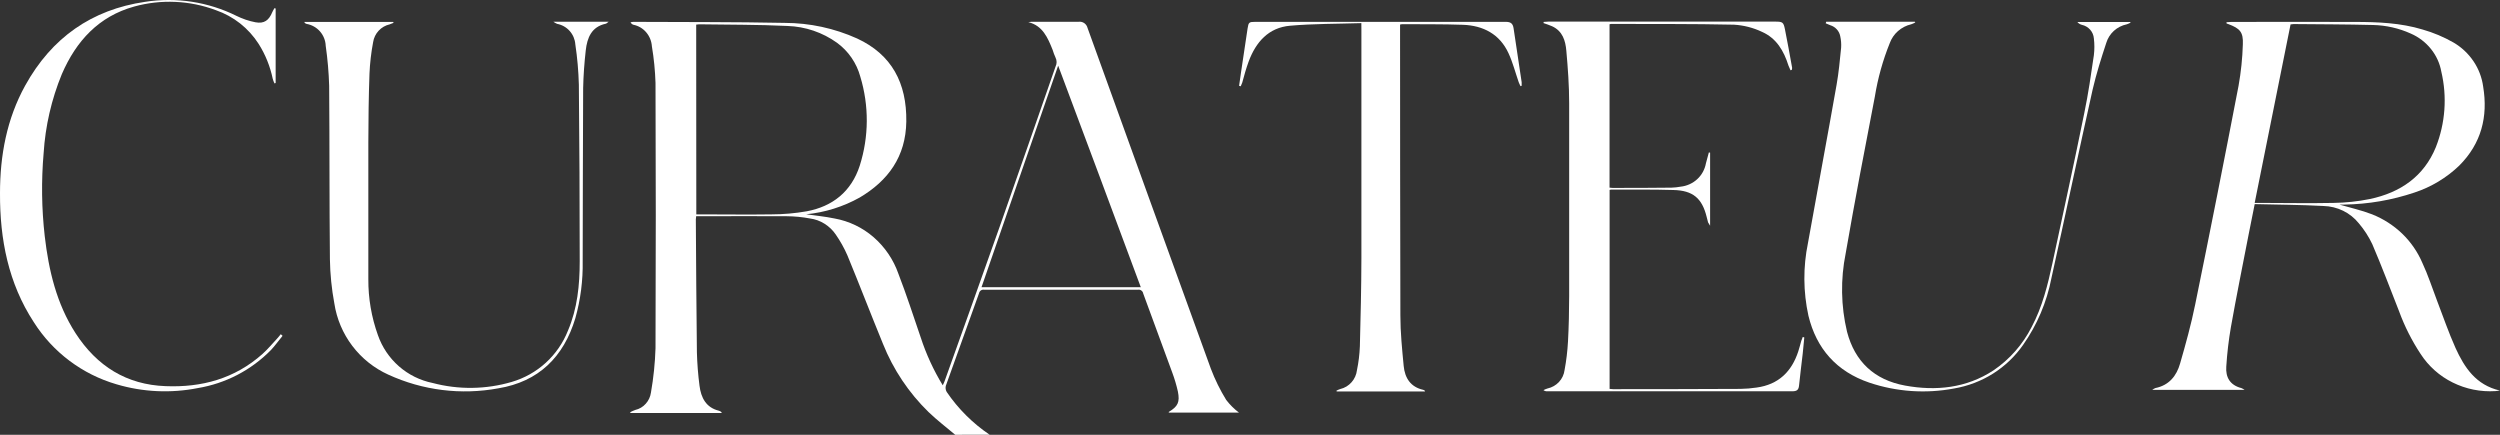
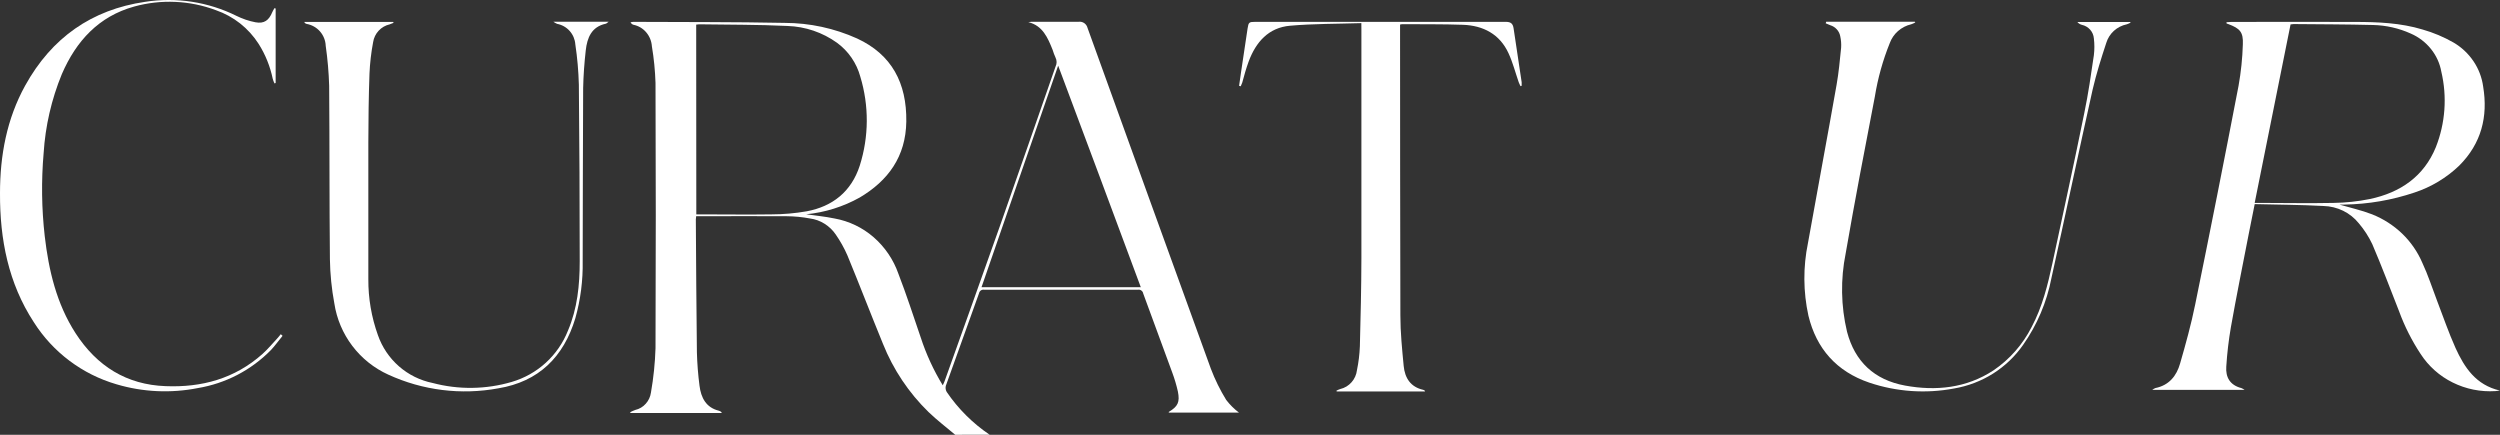
<svg xmlns="http://www.w3.org/2000/svg" width="230" height="40" viewBox="0 0 230 40" fill="none">
  <rect x="0" y="0" width="230" height="40" fill="#333333" stroke="none" />
  <path d="M87.879 40C87.061 39.309 86.205 38.658 85.432 37.914C83.608 36.137 82.177 33.996 81.232 31.631C80.124 28.932 79.079 26.206 77.962 23.498C77.667 22.82 77.305 22.174 76.883 21.567C76.61 21.169 76.257 20.832 75.847 20.577C75.443 20.325 74.99 20.161 74.517 20.099C73.808 19.966 73.087 19.897 72.365 19.893C69.762 19.872 67.155 19.893 64.55 19.893H64.048C64.033 19.989 64.021 20.084 64.017 20.18C64.048 24.263 64.06 28.346 64.115 32.42C64.142 33.443 64.222 34.464 64.354 35.479C64.493 36.599 64.959 37.491 66.122 37.783C66.193 37.804 66.26 37.835 66.323 37.876C66.349 37.876 66.356 37.924 66.406 37.993H58.011L57.972 37.924C58.127 37.843 58.286 37.772 58.451 37.713C58.821 37.629 59.156 37.431 59.407 37.146C59.666 36.861 59.832 36.504 59.886 36.123C60.123 34.77 60.264 33.403 60.307 32.03C60.34 23.897 60.34 15.764 60.307 7.632C60.271 6.502 60.16 5.376 59.974 4.262C59.942 3.786 59.758 3.333 59.448 2.97C59.146 2.614 58.732 2.37 58.274 2.279C58.216 2.261 58.163 2.232 58.118 2.192C58.073 2.151 58.036 2.102 58.011 2.047C58.089 2.027 58.169 2.015 58.25 2.011C62.897 2.037 67.55 2.011 72.197 2.106C74.493 2.11 76.763 2.599 78.856 3.542C82.05 5.022 83.425 7.649 83.38 11.177C83.337 14.411 81.705 16.623 79.096 18.171C77.578 19.019 75.901 19.545 74.171 19.714C74.96 19.826 75.881 19.915 76.783 20.101C78.112 20.341 79.351 20.935 80.371 21.821C81.411 22.725 82.198 23.885 82.653 25.186C83.399 27.114 84.033 29.085 84.705 31.042C85.207 32.585 85.888 34.063 86.733 35.448C86.8 35.3 86.86 35.192 86.901 35.073C88.601 30.305 90.319 25.541 92.003 20.761C93.72 15.889 95.404 11.002 97.11 6.125C97.174 5.997 97.208 5.856 97.208 5.713C97.208 5.571 97.174 5.43 97.11 5.302C97.004 5.069 96.914 4.829 96.84 4.584C96.392 3.465 95.928 2.36 94.603 2.035C94.703 2.035 94.808 2.003 94.914 2.003H99.239C99.419 1.979 99.603 2.024 99.753 2.128C99.905 2.236 100.013 2.396 100.057 2.578C103.825 13.024 107.604 23.469 111.395 33.912C111.775 34.917 112.25 35.883 112.813 36.797C113.149 37.236 113.544 37.627 113.985 37.96H107.527V37.897C108.366 37.395 108.56 36.998 108.366 36.022C108.233 35.428 108.059 34.844 107.847 34.274C106.965 31.848 106.063 29.427 105.175 27.002C105.157 26.894 105.098 26.797 105.01 26.732C104.968 26.699 104.92 26.676 104.869 26.662C104.818 26.649 104.764 26.645 104.711 26.653H90.539C90.432 26.636 90.323 26.662 90.235 26.724C90.146 26.791 90.086 26.888 90.065 26.997C89.053 29.834 88.025 32.657 87.016 35.494C86.968 35.685 86.997 35.888 87.097 36.058C88.15 37.609 89.491 38.945 91.046 39.993L87.879 40ZM64.06 19.723H64.577C66.708 19.723 68.841 19.754 70.975 19.723C72.063 19.72 73.149 19.625 74.221 19.439C76.572 19.001 78.319 17.647 79.098 15.238C79.943 12.575 79.959 9.719 79.146 7.046C78.805 5.797 78.05 4.7 77.005 3.936C75.673 2.98 74.087 2.442 72.448 2.389C69.743 2.257 67.035 2.279 64.328 2.236C64.235 2.24 64.142 2.25 64.05 2.264L64.06 19.723ZM90.302 26.421H104.953C102.432 19.632 99.913 12.87 97.351 6.039C94.978 12.887 92.644 19.632 90.302 26.416V26.421Z" fill="white" />
  <path d="M204.837 2.044C204.978 2.044 205.115 2.018 205.26 2.018C209.061 2.018 212.855 1.999 216.653 2.018C218.751 2.018 220.859 2.104 222.873 2.714C223.866 2.997 224.822 3.398 225.719 3.91C226.456 4.339 227.086 4.93 227.563 5.637C228.035 6.335 228.339 7.134 228.451 7.969C228.908 10.727 228.288 13.205 226.241 15.245C225.073 16.363 223.671 17.206 222.136 17.712C220.053 18.413 217.875 18.787 215.678 18.821H215.223C216.199 19.108 217.249 19.336 218.232 19.718C219.263 20.127 220.205 20.732 221.005 21.5C221.793 22.261 222.422 23.171 222.853 24.177C223.387 25.311 223.765 26.509 224.215 27.681C224.774 29.131 225.277 30.611 225.913 32.025C226.728 33.805 227.774 35.424 230.001 35.934C229.857 35.934 229.716 35.979 229.577 35.981C228.22 36.069 226.863 35.796 225.645 35.19C224.441 34.596 223.421 33.686 222.693 32.559C221.887 31.338 221.225 30.028 220.722 28.655C219.914 26.598 219.125 24.507 218.251 22.465C217.922 21.77 217.503 21.122 217.005 20.537C216.616 20.055 216.126 19.664 215.57 19.391C215.005 19.116 214.387 18.966 213.759 18.951C211.669 18.836 209.568 18.833 207.432 18.778C207.241 19.723 207.059 20.608 206.89 21.491C206.332 24.361 205.756 27.215 205.244 30.088C205.036 31.291 204.894 32.505 204.818 33.723C204.746 34.699 205.151 35.434 206.213 35.706C206.314 35.75 206.411 35.804 206.502 35.867H198.006C198.094 35.8 198.19 35.744 198.293 35.702C199.568 35.446 200.249 34.563 200.567 33.448C201.084 31.654 201.587 29.846 201.957 28.016C203.325 21.319 204.656 14.607 205.949 7.881C206.173 6.623 206.305 5.35 206.342 4.073C206.39 2.958 206.081 2.616 205 2.214L204.844 2.161L204.837 2.044ZM207.432 18.668H207.932C210.178 18.668 212.425 18.714 214.673 18.668C215.8 18.653 216.922 18.533 218.026 18.31C220.861 17.714 223.002 16.214 224.095 13.547C224.97 11.335 225.147 8.909 224.602 6.594C224.464 5.827 224.135 5.107 223.645 4.501C223.149 3.885 222.51 3.399 221.784 3.085C220.697 2.595 219.522 2.329 218.33 2.3C215.893 2.236 213.448 2.238 211.011 2.214C210.917 2.22 210.824 2.231 210.731 2.247C209.638 7.687 208.542 13.133 207.432 18.659V18.668Z" fill="white" />
-   <path d="M165.996 31.047C165.946 31.542 165.905 32.035 165.85 32.53C165.74 33.506 165.611 34.482 165.513 35.462C165.475 35.876 165.303 35.998 164.891 35.998H142.337C142.215 36.005 142.094 35.967 141.998 35.891C142.118 35.831 142.243 35.78 142.371 35.74C142.778 35.653 143.148 35.442 143.43 35.137C143.711 34.835 143.889 34.453 143.94 34.044C144.103 33.175 144.208 32.296 144.256 31.413C144.33 30.028 144.361 28.64 144.363 27.251V9.476C144.363 7.876 144.246 6.268 144.103 4.673C144.024 3.754 143.768 2.862 142.792 2.415C142.536 2.3 142.266 2.216 142 2.123L142.022 2.015C142.16 2.015 142.294 1.989 142.442 1.989H163.327C163.994 1.989 164.083 2.039 164.214 2.692C164.454 3.872 164.659 5.048 164.874 6.228C164.876 6.295 164.867 6.362 164.848 6.426L164.726 6.467C164.657 6.323 164.592 6.177 164.537 6.029C164.116 4.69 163.439 3.52 162.107 2.932C161.298 2.548 160.422 2.324 159.528 2.271C155.744 2.188 151.96 2.214 148.207 2.202C148.163 2.207 148.12 2.217 148.078 2.231V17.264C148.174 17.264 148.26 17.288 148.343 17.288C150.154 17.288 151.967 17.288 153.78 17.264C154.063 17.254 154.344 17.224 154.622 17.173C155.19 17.112 155.723 16.87 156.144 16.485C156.561 16.101 156.841 15.592 156.943 15.035C157.026 14.698 157.124 14.363 157.215 14.023L157.33 14.045V20.769C157.261 20.671 157.198 20.569 157.144 20.462C157.093 20.297 157.06 20.125 157.014 19.96C156.593 18.243 155.754 17.52 153.941 17.48C152.056 17.422 150.154 17.451 148.284 17.441C148.217 17.441 148.15 17.451 148.083 17.47V35.778C148.195 35.778 148.296 35.804 148.399 35.804C152.301 35.804 156.208 35.796 160.119 35.778C160.621 35.77 161.121 35.729 161.617 35.654C163.638 35.374 164.841 34.176 165.444 32.319C165.549 32.001 165.625 31.678 165.716 31.363C165.755 31.238 165.81 31.123 165.855 30.999L165.996 31.047Z" fill="white" />
  <path d="M125.244 2.128C123.001 2.197 120.833 2.178 118.683 2.367C116.717 2.539 115.542 3.855 114.87 5.678C114.643 6.297 114.463 6.948 114.289 7.591C114.248 7.709 114.201 7.825 114.148 7.938L113.997 7.897C114.057 7.484 114.114 7.07 114.174 6.656C114.37 5.309 114.581 3.97 114.777 2.623C114.865 2.044 114.918 2.011 115.494 2.011H138.532C138.967 2.011 139.18 2.147 139.249 2.599C139.488 4.254 139.744 5.91 139.993 7.565C140 7.674 140 7.783 139.993 7.893L139.888 7.928C139.831 7.804 139.766 7.689 139.72 7.56C139.412 6.675 139.18 5.756 138.79 4.912C137.977 3.133 136.453 2.348 134.585 2.281C132.717 2.214 130.853 2.24 128.988 2.224C128.926 2.231 128.865 2.243 128.806 2.259V2.673C128.806 11.458 128.815 20.245 128.835 29.035C128.835 30.578 128.992 32.126 129.138 33.661C129.244 34.776 129.772 35.604 130.935 35.864C130.976 35.872 131.014 35.888 131.05 35.91C131.05 35.91 131.078 35.955 131.109 36.017H122.977L122.948 35.946C123.062 35.881 123.182 35.829 123.307 35.79C123.708 35.695 124.07 35.478 124.342 35.168C124.618 34.857 124.791 34.469 124.84 34.056C124.989 33.333 125.079 32.6 125.108 31.863C125.18 29.155 125.242 26.45 125.249 23.73V2.8L125.244 2.128Z" fill="white" />
  <path d="M50.909 1.999H55.996C55.858 2.097 55.8 2.169 55.731 2.181C54.42 2.463 54.021 3.465 53.889 4.637C53.758 5.809 53.674 6.945 53.65 8.105C53.619 13.406 53.626 18.707 53.607 24.005C53.64 25.782 53.414 27.555 52.935 29.267C51.858 32.855 49.545 35.118 45.847 35.726C42.422 36.359 38.885 35.919 35.72 34.465C34.413 33.872 33.275 32.962 32.409 31.818C31.542 30.674 30.975 29.332 30.759 27.913C30.51 26.577 30.374 25.223 30.352 23.864C30.299 18.542 30.326 13.217 30.283 7.895C30.246 6.661 30.14 5.431 29.965 4.209C29.946 3.724 29.761 3.26 29.442 2.894C29.122 2.529 28.687 2.283 28.209 2.2C28.153 2.186 28.101 2.158 28.058 2.121C28.037 2.121 28.029 2.075 27.994 2.015H36.172L36.205 2.102C36.088 2.154 35.966 2.2 35.851 2.24C35.462 2.329 35.108 2.532 34.837 2.824C34.565 3.117 34.387 3.484 34.327 3.879C34.147 4.833 34.035 5.798 33.993 6.768C33.916 8.89 33.892 11.012 33.887 13.129V25.677C33.876 27.433 34.174 29.178 34.768 30.832C35.153 31.94 35.82 32.928 36.703 33.701C37.586 34.473 38.655 35.002 39.805 35.235C42.193 35.867 44.707 35.833 47.077 35.137C48.241 34.797 49.312 34.195 50.209 33.378C51.106 32.561 51.804 31.55 52.251 30.422C53.121 28.375 53.334 26.218 53.334 24.036C53.334 18.614 53.308 13.2 53.255 7.792C53.222 6.549 53.114 5.309 52.93 4.08C52.898 3.625 52.716 3.193 52.413 2.852C52.111 2.511 51.703 2.28 51.256 2.195C51.133 2.143 51.017 2.077 50.909 1.999V1.999Z" fill="white" />
  <path d="M168.01 1.999H176.167L176.205 2.066C176.086 2.134 175.96 2.19 175.83 2.233C175.38 2.339 174.964 2.553 174.617 2.857C174.274 3.159 174.012 3.543 173.856 3.972C173.218 5.555 172.758 7.205 172.486 8.89C171.56 13.688 170.637 18.489 169.804 23.304C169.321 25.689 169.362 28.151 169.926 30.518C170.644 33.264 172.435 34.953 175.265 35.472C178.095 35.991 180.901 35.711 183.398 34.075C184.89 33.062 186.1 31.685 186.914 30.076C187.899 28.227 188.39 26.222 188.827 24.196C189.811 19.604 190.82 15.009 191.753 10.406C192.121 8.639 192.377 6.852 192.636 5.077C192.698 4.566 192.698 4.048 192.636 3.537C192.613 3.239 192.494 2.956 192.296 2.733C192.096 2.508 191.83 2.351 191.535 2.286C191.372 2.246 191.226 2.154 191.119 2.025H195.977L196.013 2.085C195.899 2.146 195.781 2.197 195.659 2.238C195.219 2.329 194.81 2.536 194.477 2.838C194.149 3.138 193.907 3.52 193.777 3.946C193.31 5.359 192.86 6.79 192.523 8.237C191.231 14.016 190.014 19.807 188.732 25.586C188.305 27.797 187.415 29.892 186.122 31.736C185.387 32.786 184.45 33.681 183.367 34.367C182.273 35.057 181.053 35.523 179.779 35.74C177.176 36.233 174.49 36.048 171.979 35.204C168.96 34.178 167.111 32.075 166.377 29.054C165.892 26.85 165.877 24.568 166.333 22.357C167.199 17.506 168.111 12.66 168.965 7.806C169.165 6.68 169.268 5.536 169.383 4.398C169.407 4.04 169.38 3.681 169.302 3.331C169.257 3.095 169.148 2.876 168.986 2.7C168.823 2.521 168.615 2.39 168.383 2.319C168.24 2.267 168.099 2.2 167.965 2.145L168.01 1.999Z" fill="white" />
  <path d="M25.996 30.898C25.635 31.329 25.305 31.808 24.913 32.217C23.099 34.061 20.748 35.282 18.196 35.704C15.712 36.194 13.146 36.075 10.719 35.355C7.572 34.439 4.866 32.408 3.11 29.64C0.768 26.052 -0.016 22.024 0 17.786C0 14.293 0.622 10.942 2.316 7.873C4.756 3.46 8.451 0.884 13.335 0.171C16.212 -0.282 19.159 0.17 21.767 1.465C22.319 1.738 22.904 1.935 23.509 2.051C24.298 2.197 24.738 1.879 25.052 1.116C25.111 0.988 25.18 0.864 25.257 0.745L25.36 0.784V7.637L25.252 7.675C25.185 7.537 25.131 7.392 25.09 7.244C24.855 6.11 24.419 5.026 23.8 4.046C22.875 2.595 21.487 1.499 19.861 0.937C17.451 0.033 14.818 -0.083 12.338 0.604C9.107 1.501 7.016 3.745 5.688 6.823C4.737 9.139 4.171 11.594 4.014 14.093C3.794 16.632 3.828 19.188 4.115 21.721C4.483 24.883 5.201 27.94 6.951 30.655C8.925 33.702 11.661 35.395 15.228 35.525C18.541 35.661 21.588 34.848 24.15 32.563C24.628 32.133 25.037 31.64 25.47 31.176C25.597 31.042 25.709 30.896 25.834 30.745L25.996 30.898Z" fill="white" />
</svg>